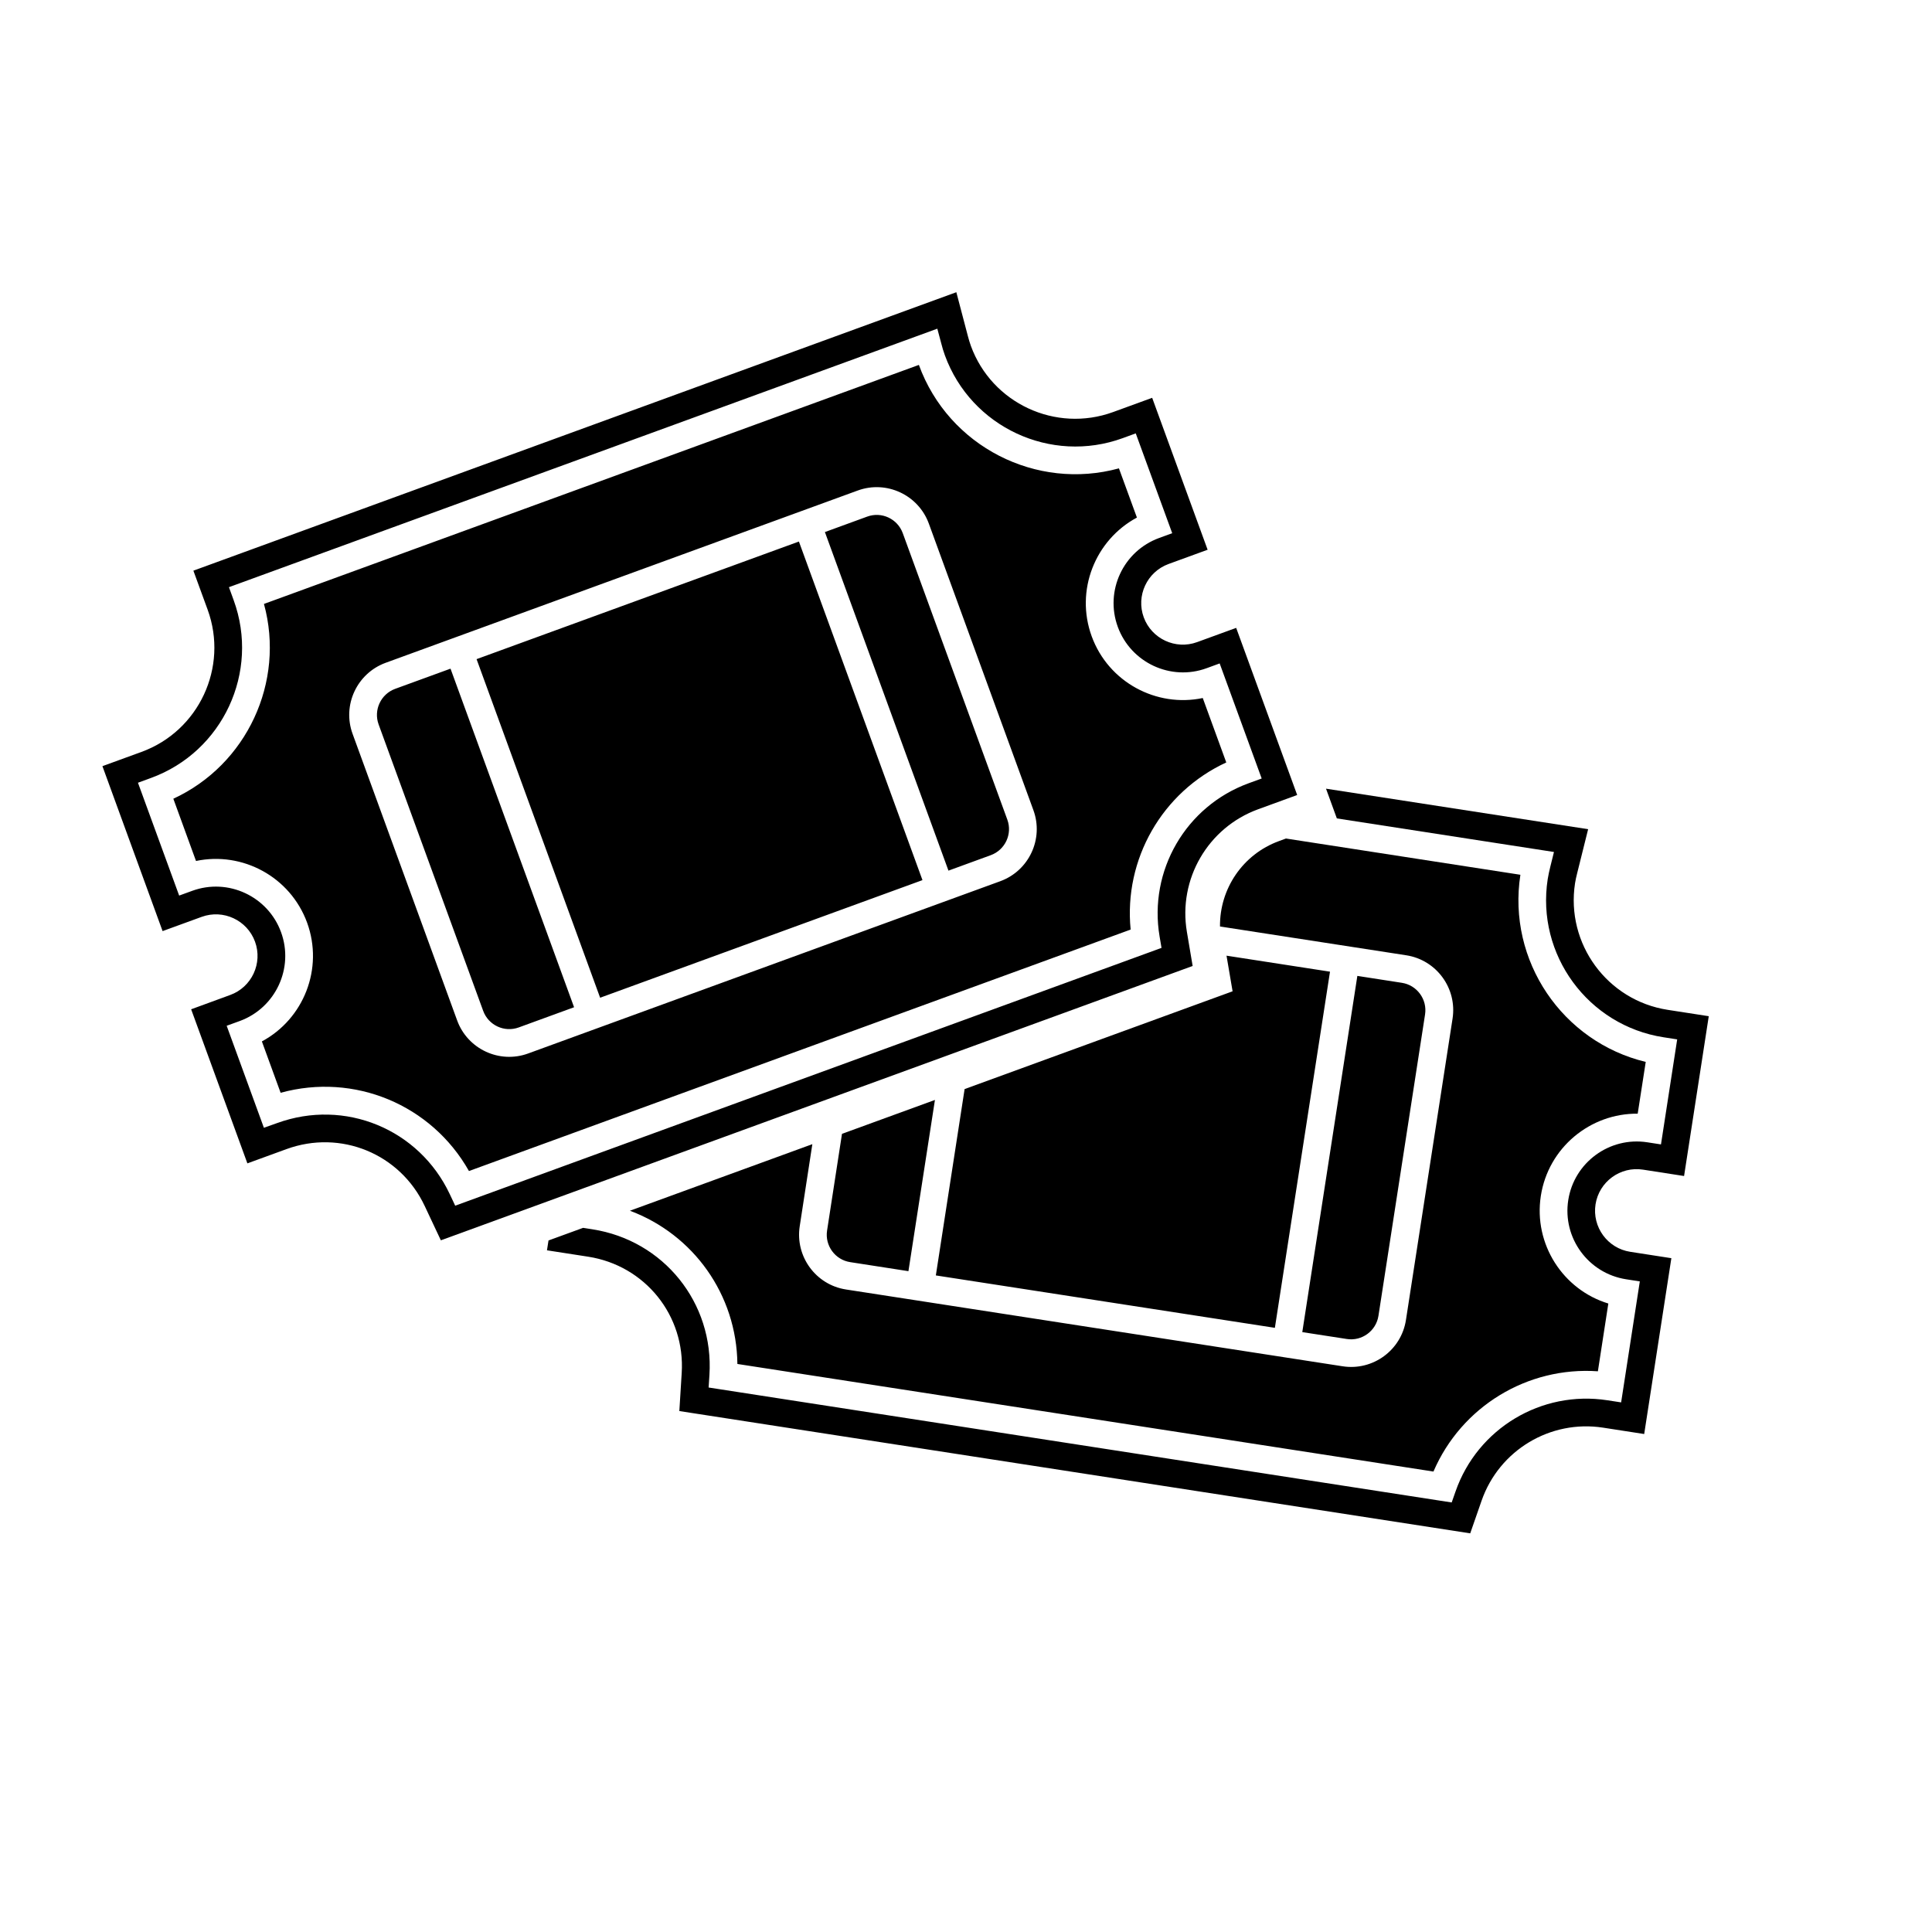
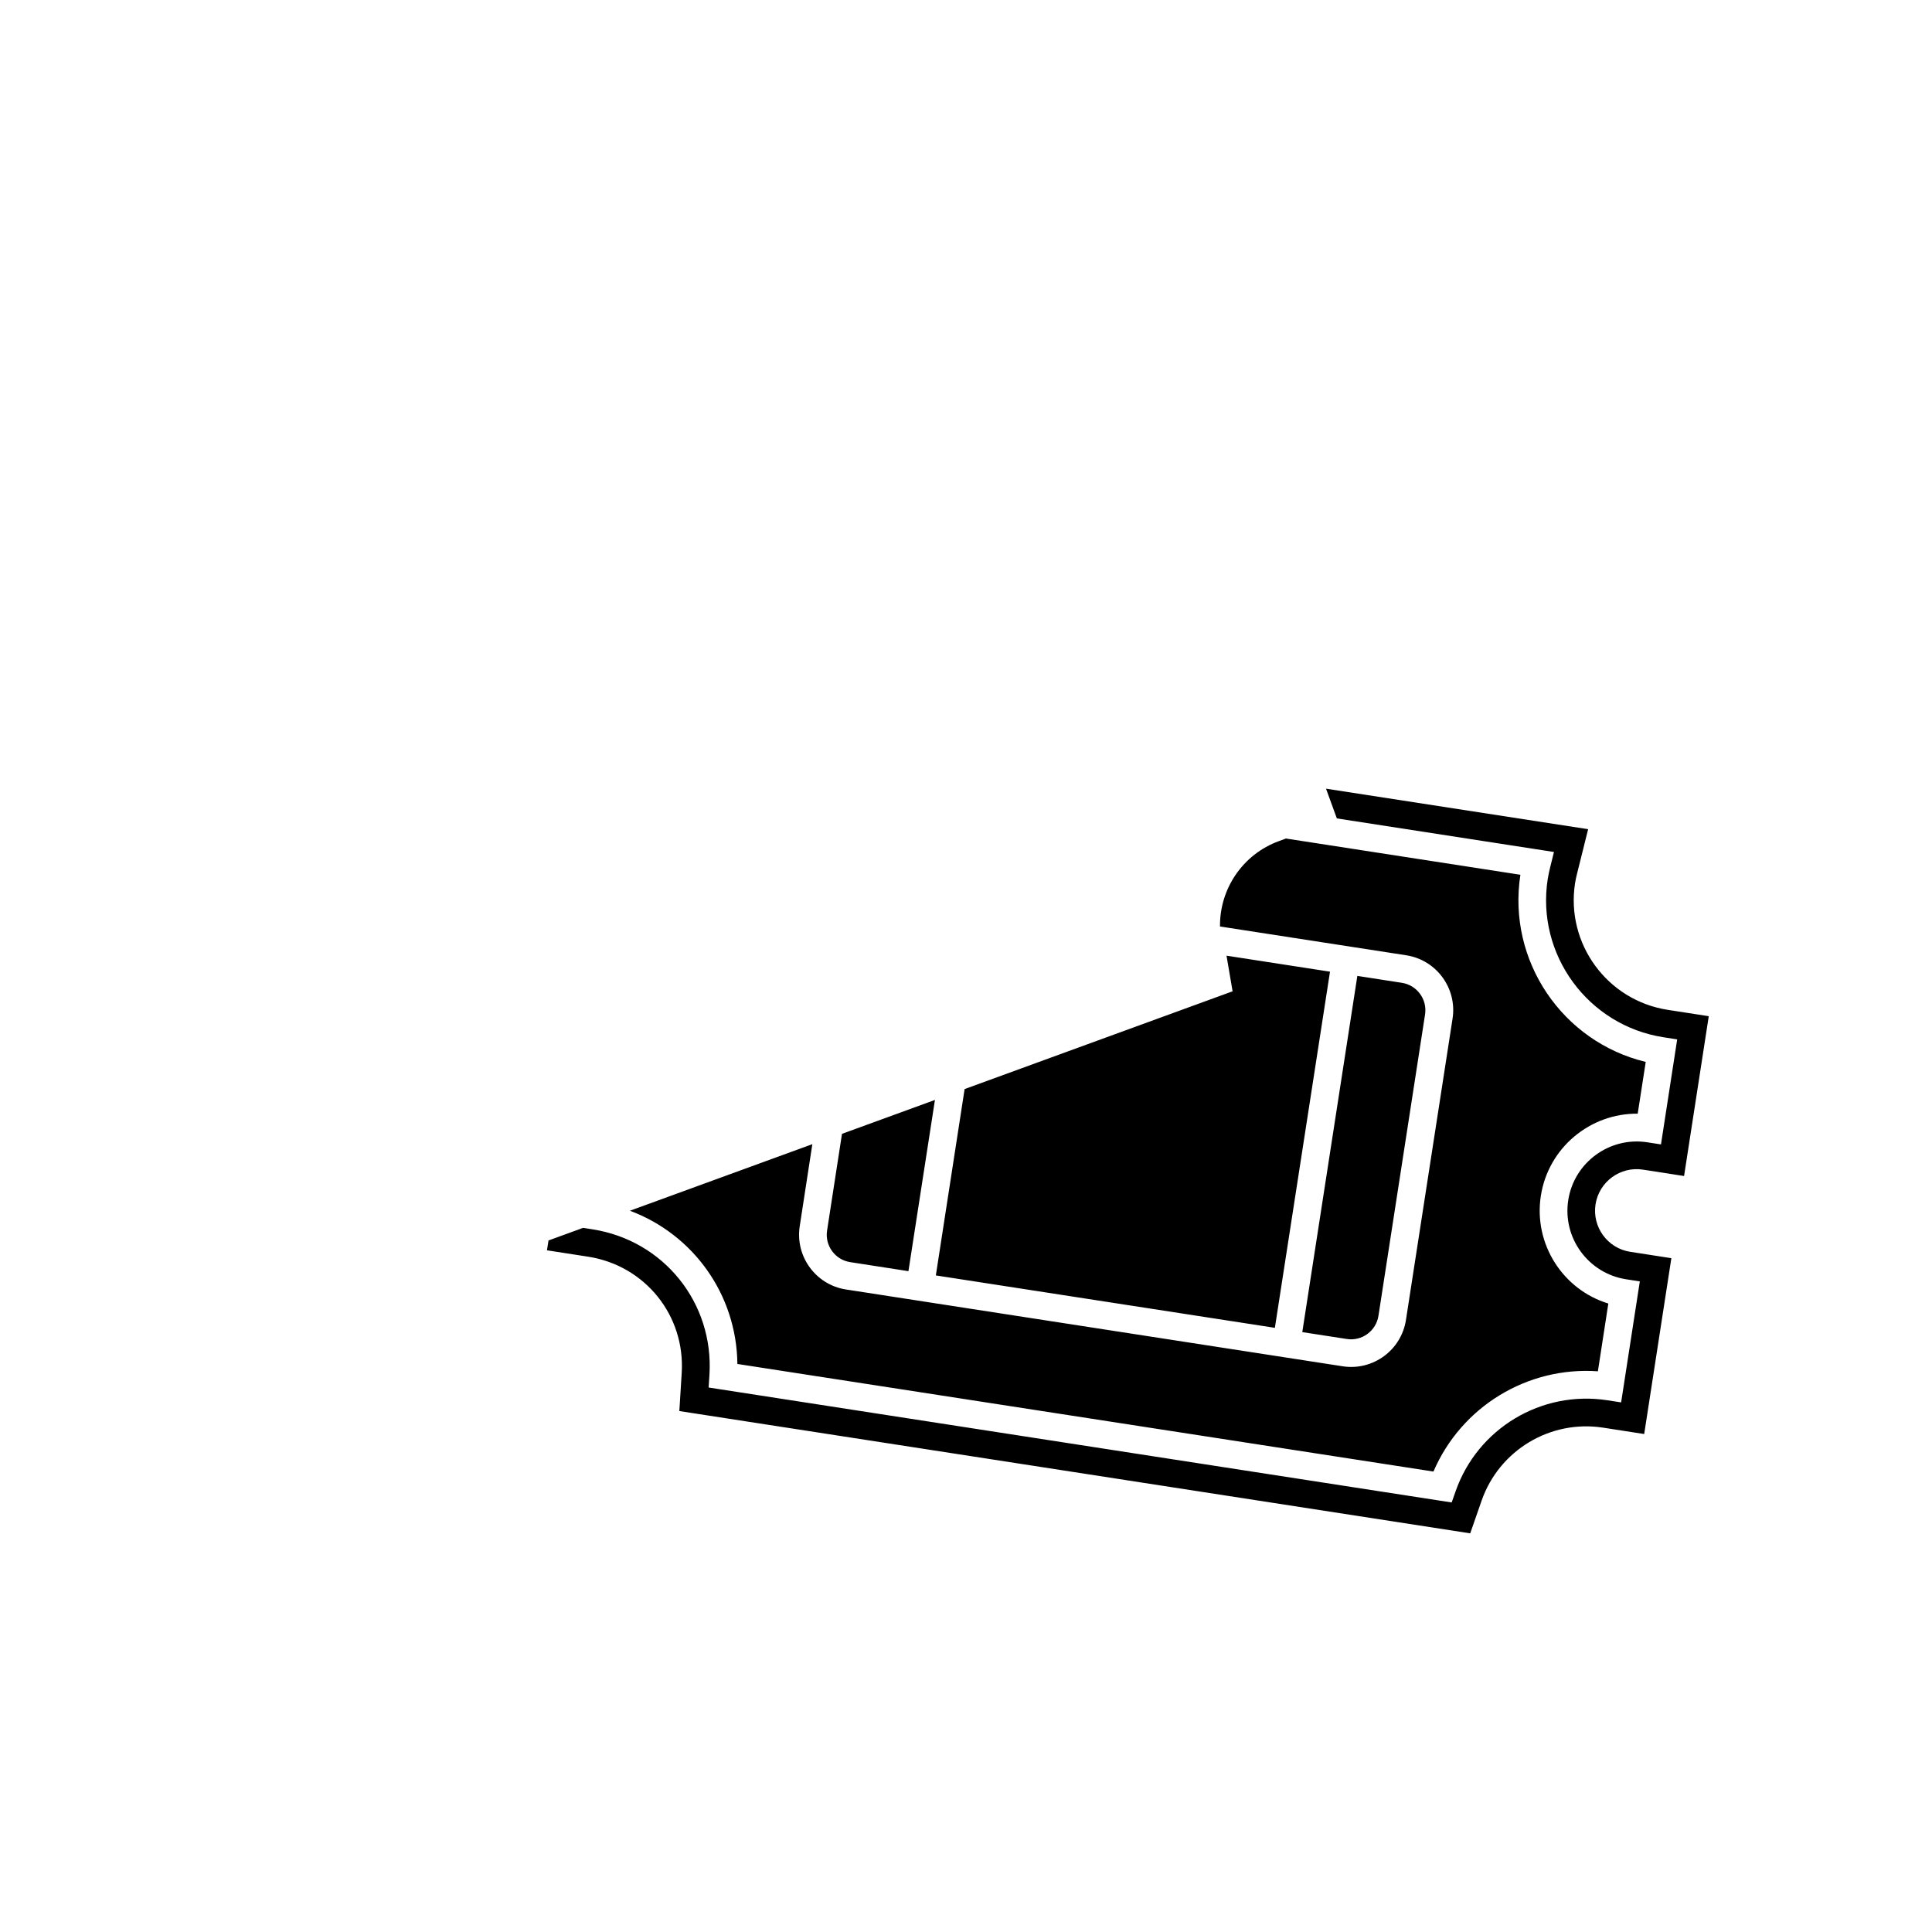
<svg xmlns="http://www.w3.org/2000/svg" version="1.1" id="Capa_1" x="0px" y="0px" width="64px" height="64px" viewBox="0 0 64 64" enable-background="new 0 0 64 64" xml:space="preserve">
-   <path d="M16.006,33.486c0.174,0.477,0.702,0.723,1.178,0.549l1.833-0.669L14.924,22.15l-1.834,0.669  c-0.475,0.174-0.721,0.702-0.548,1.178L16.006,33.486z M32.82,28.329c0.477-0.174,0.723-0.702,0.549-1.178l-3.464-9.49  c-0.174-0.476-0.701-0.722-1.177-0.548l-1.402,0.512l4.093,11.216L32.82,28.329z M26.465,17.939l4.093,11.216l-10.678,3.896  l-4.093-11.216L26.465,17.939z M10.173,30.564c0.554,1.52-0.112,3.191-1.498,3.934L9.296,36.2c2.437-0.671,4.995,0.389,6.239,2.592  l21.919-7.999c-0.231-2.332,1.045-4.556,3.168-5.536l-0.779-2.134c-1.536,0.323-3.125-0.526-3.679-2.044  c-0.555-1.519,0.113-3.19,1.498-3.934l-0.596-1.63c-2.733,0.748-5.64-0.718-6.627-3.427L8.744,20.006  c0.708,2.586-0.568,5.329-3.002,6.453l0.751,2.062C8.031,28.197,9.618,29.046,10.173,30.564z M12.775,21.956l15.639-5.707  c0.951-0.347,2.007,0.144,2.355,1.096l3.463,9.491c0.349,0.952-0.145,2.008-1.096,2.355l-15.638,5.706  c-0.952,0.349-2.009-0.144-2.355-1.096L11.68,24.31C11.332,23.36,11.824,22.304,12.775,21.956z M6.681,30.372  c0.714-0.26,1.506,0.108,1.767,0.822c0.26,0.714-0.108,1.506-0.822,1.766l-1.294,0.474l1.863,5.104l1.294-0.472  c1.797-0.656,3.765,0.152,4.579,1.882l0.536,1.139l24.904-9.088l-0.191-1.131c-0.295-1.745,0.697-3.453,2.36-4.06l1.294-0.472  l-2.021-5.537l-1.294,0.472c-0.715,0.261-1.506-0.108-1.768-0.821c-0.261-0.714,0.108-1.506,0.822-1.767l1.294-0.472l-1.837-5.033  l-1.294,0.472c-1.903,0.694-4.017-0.289-4.711-2.191c-0.039-0.106-0.069-0.212-0.098-0.319l-0.384-1.46L6.406,18.904l0.473,1.294  c0.694,1.903-0.289,4.016-2.192,4.71L3.393,25.38l1.993,5.464L6.681,30.372z M5.002,25.771c2.379-0.868,3.607-3.51,2.739-5.888  l-0.157-0.432l23.466-8.563l0.13,0.486c0.034,0.134,0.073,0.268,0.122,0.4c0.868,2.378,3.511,3.607,5.89,2.74l0.431-0.158  l1.208,3.307l-0.432,0.158c-1.191,0.434-1.806,1.754-1.371,2.944c0.435,1.189,1.756,1.804,2.943,1.37l0.432-0.158l1.392,3.812  l-0.431,0.157c-2.081,0.759-3.321,2.895-2.951,5.077l0.064,0.377l-23.398,8.54L14.9,39.559c-1.017-2.16-3.478-3.174-5.725-2.354  l-0.433,0.154L7.509,33.98l0.432-0.157c1.189-0.435,1.804-1.755,1.369-2.944c-0.434-1.189-1.755-1.804-2.943-1.369l-0.432,0.157  L4.57,25.929L5.002,25.771z" />
  <path d="M45.663,43.588l1.544-9.984c0.077-0.5-0.268-0.97-0.768-1.047l-1.475-0.229l-1.824,11.8l1.476,0.228  C45.115,44.434,45.586,44.088,45.663,43.588z M31.001,42.25l11.231,1.736l1.826-11.798l-3.428-0.53l0.201,1.18l-8.877,3.239  L31.001,42.25z M26.91,37.902l-6.043,2.205c2.104,0.787,3.534,2.778,3.56,5.076l23.058,3.564c0.924-2.152,3.113-3.486,5.447-3.321  l0.346-2.245c-1.502-0.457-2.482-1.968-2.236-3.565c0.247-1.599,1.639-2.74,3.209-2.724l0.266-1.715  c-2.756-0.662-4.594-3.349-4.152-6.199l-7.766-1.201l-0.231,0.085c-1.202,0.438-1.968,1.584-1.954,2.829l6.17,0.954  c1.002,0.155,1.689,1.095,1.534,2.097l-1.544,9.983c-0.154,1.002-1.094,1.69-2.096,1.535l-16.452-2.544  c-1.001-0.153-1.689-1.095-1.534-2.096L26.91,37.902z M51.477,28.223l-0.121,0.488c-0.033,0.134-0.063,0.27-0.086,0.41  c-0.388,2.501,1.336,4.852,3.838,5.24l0.451,0.07l-0.537,3.479l-0.453-0.07c-1.25-0.193-2.426,0.667-2.619,1.918  c-0.194,1.251,0.667,2.426,1.919,2.62l0.452,0.07l-0.619,4.008l-0.454-0.07c-2.188-0.338-4.306,0.935-5.032,3.023l-0.127,0.362  l-24.615-3.808l0.027-0.418c0.151-2.385-1.516-4.458-3.88-4.823l-0.305-0.048l-1.146,0.418l-0.051,0.326l1.361,0.211  c1.891,0.292,3.225,1.951,3.102,3.858l-0.078,1.256l26.199,4.051l0.377-1.083c0.583-1.671,2.276-2.688,4.024-2.418l1.362,0.211  l0.9-5.825l-1.361-0.211c-0.751-0.115-1.267-0.82-1.151-1.572c0.117-0.75,0.821-1.267,1.573-1.15l1.36,0.211l0.818-5.294  l-1.361-0.211c-2.002-0.31-3.378-2.189-3.069-4.192c0.017-0.111,0.042-0.219,0.069-0.327l0.365-1.465l-8.683-1.342l0.359,0.985  L51.477,28.223z M30.093,42.109l0.878-5.672l-3.079,1.123l-0.494,3.203c-0.078,0.5,0.267,0.971,0.767,1.047L30.093,42.109z" />
</svg>